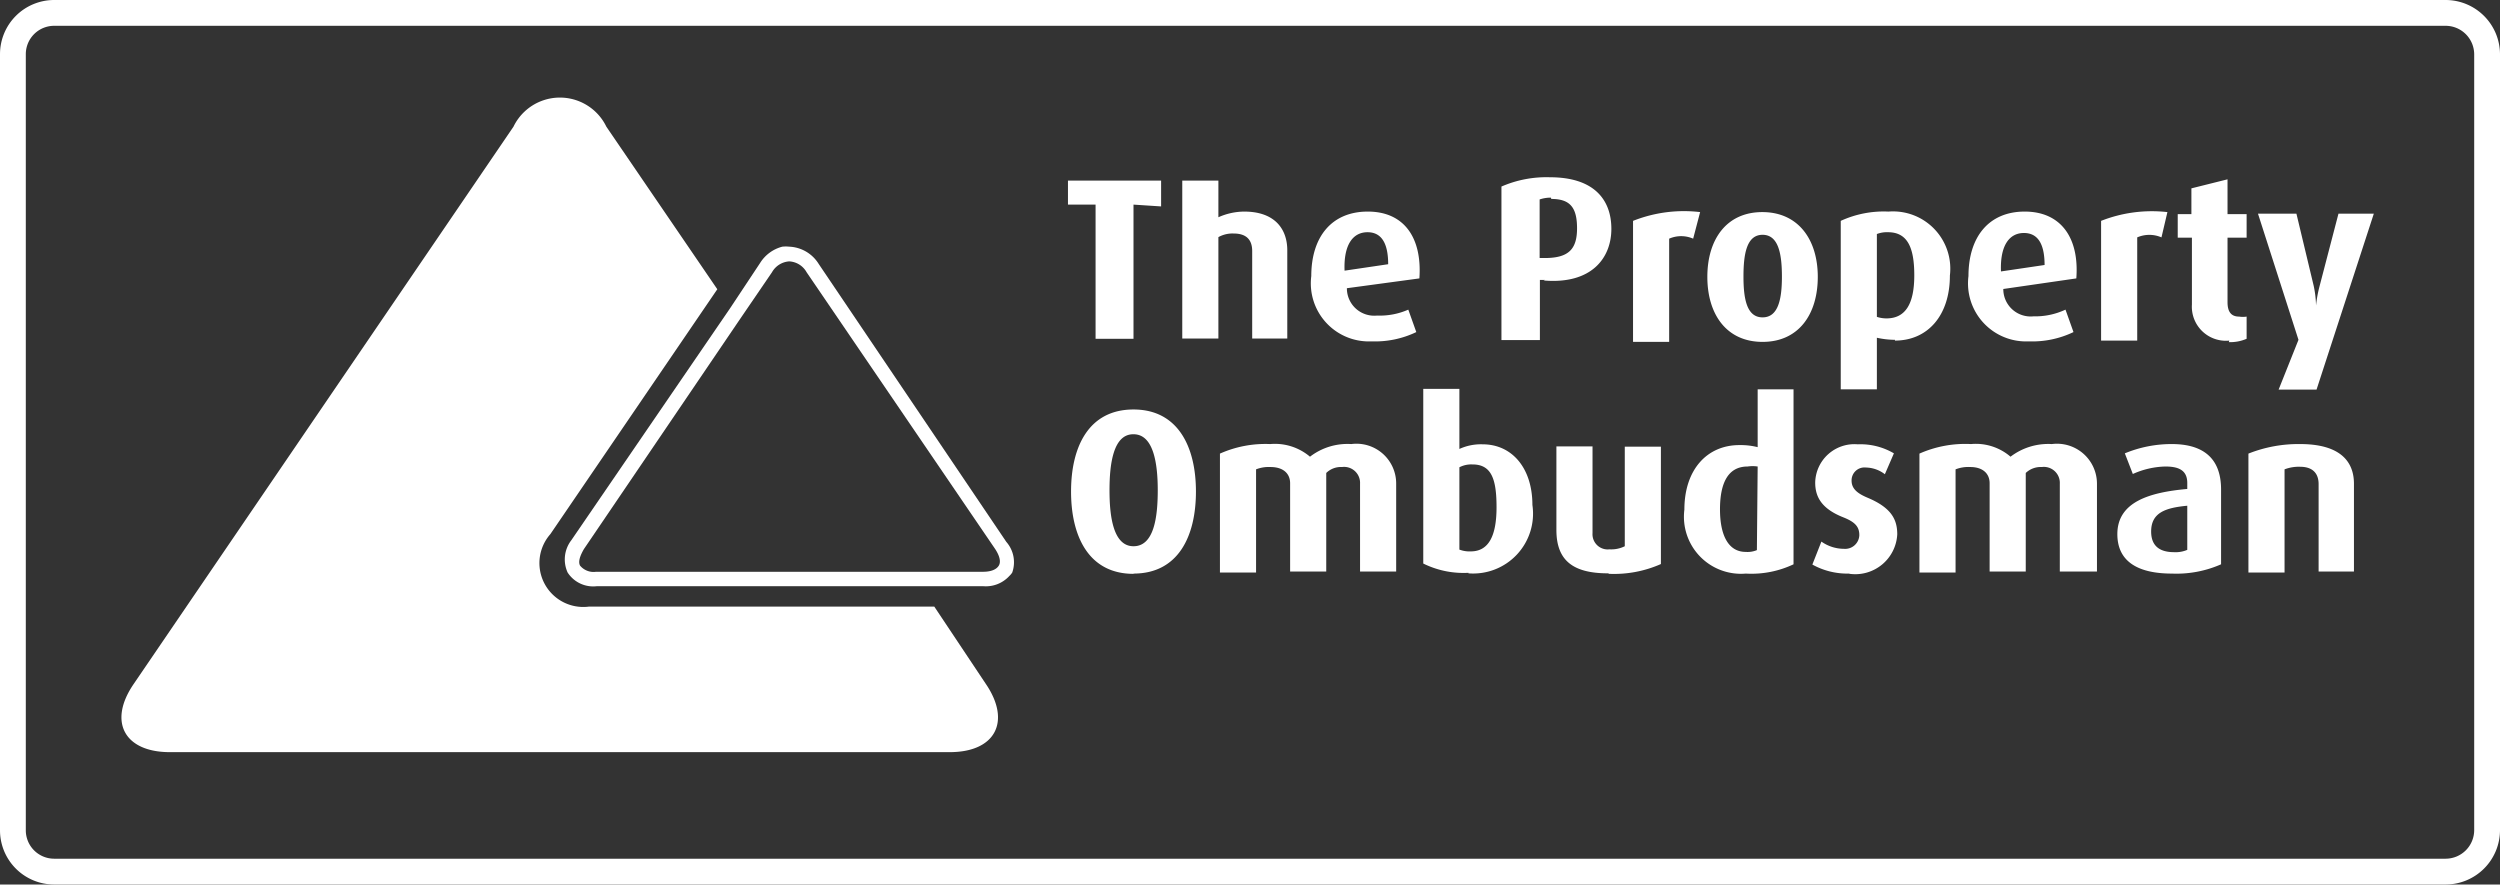
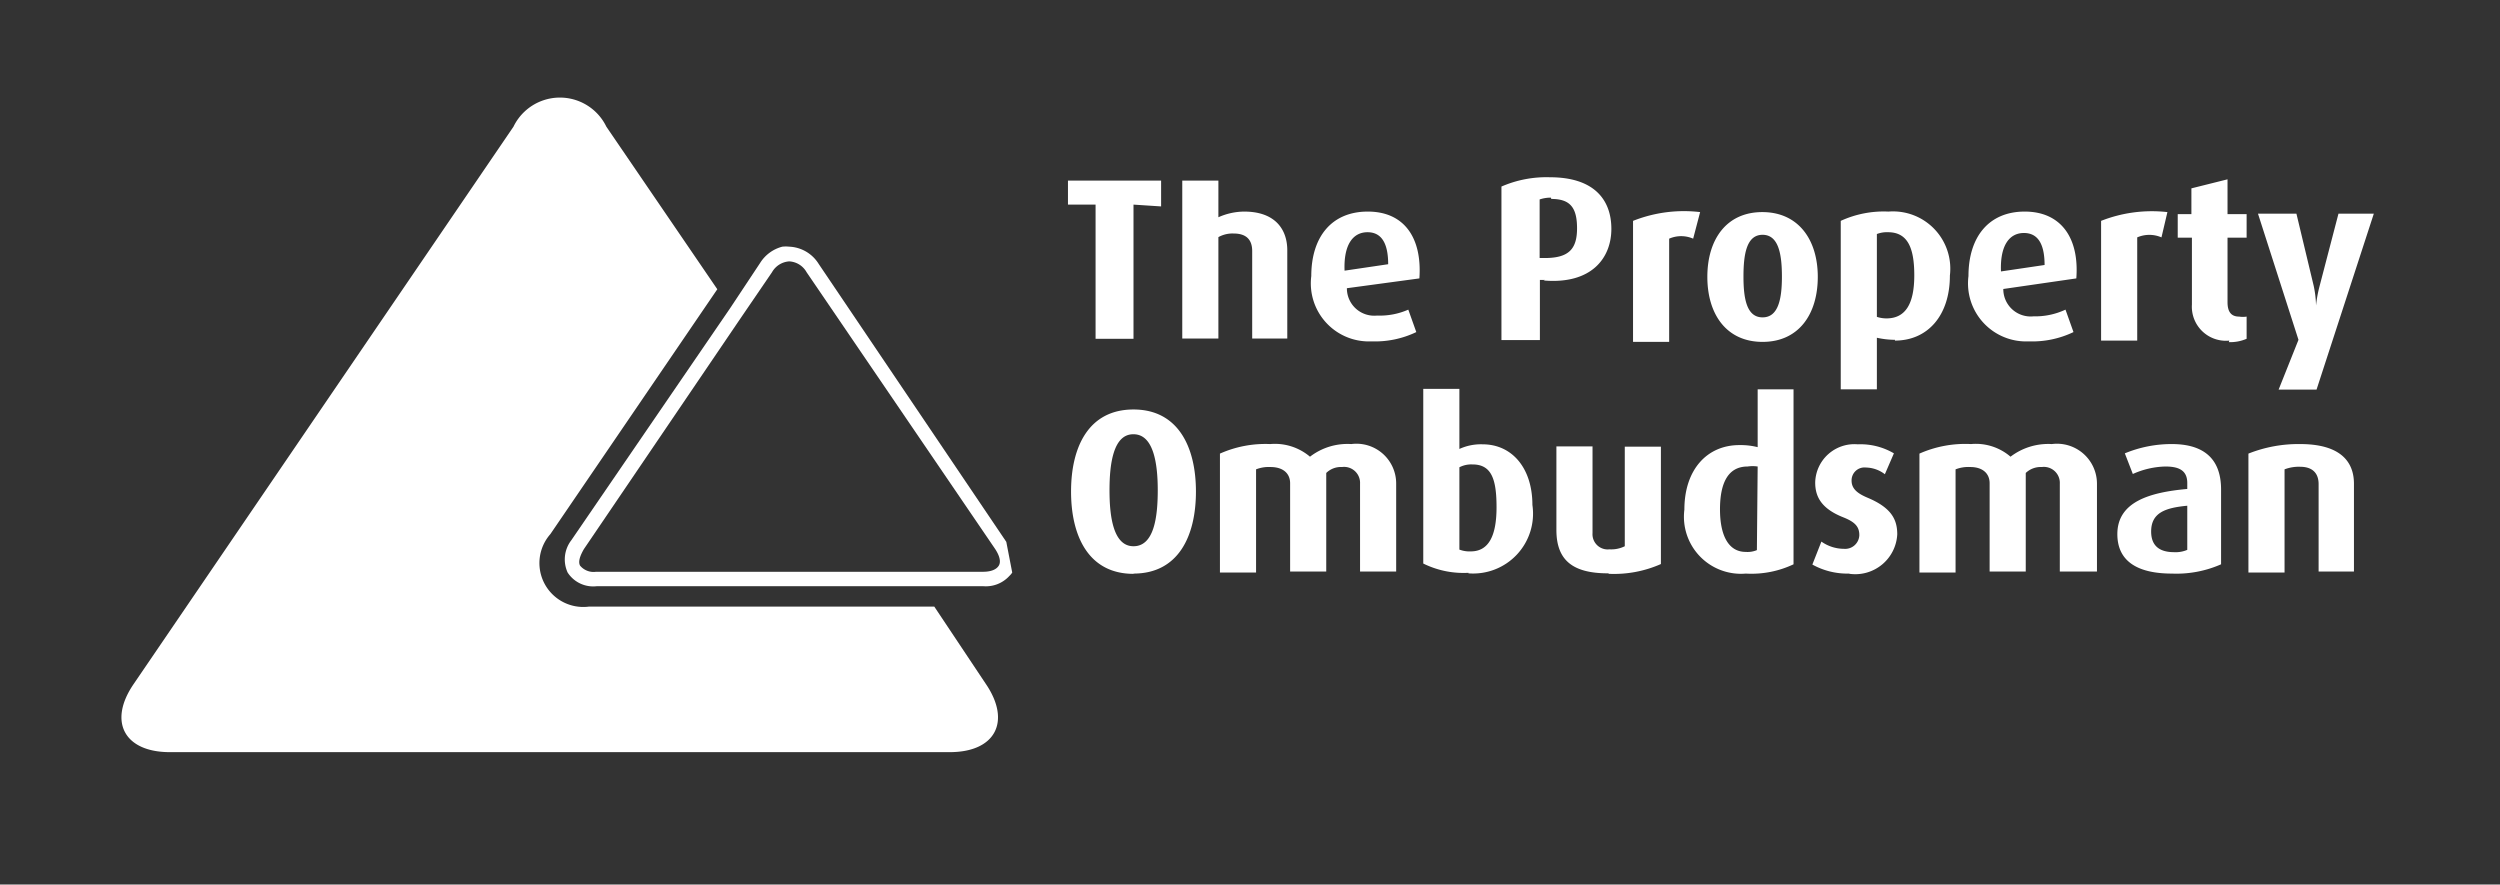
<svg xmlns="http://www.w3.org/2000/svg" viewBox="0 0 96.89 34.28">
  <rect x="0" y="0" width="96.89" height="34.28" fill="#333333" stroke="none" />
  <defs>
    <style>.cls-1{fill:none;stroke:#fff;stroke-miterlimit:10;}.cls-2{fill:#fff;}</style>
  </defs>
  <g id="Layer_2" data-name="Layer 2">
    <g id="Layer_1-2" data-name="Layer 1">
-       <path class="cls-1" d="M96.39,32.18a1.61,1.61,0,0,1-1.6,1.6H2.1a1.6,1.6,0,0,1-1.6-1.6V2.1A1.6,1.6,0,0,1,2.1.5H94.79a1.61,1.61,0,0,1,1.6,1.6Z" />
      <path class="cls-2" d="M43.92,16.83C43.14,16.83,43,18,43,19s.14,2.17.93,2.17.94-1.11.94-2.17-.17-2.17-.94-2.17m0,5.41c-1.72,0-2.42-1.43-2.42-3.19s.7-3.18,2.42-3.18,2.42,1.44,2.42,3.18-.69,3.18-2.42,3.18m8.78-.08v-3.4a.62.62,0,0,0-.7-.65.81.81,0,0,0-.61.23v3.82H50V18.73c0-.38-.27-.63-.76-.63a1.35,1.35,0,0,0-.56.09v4h-1.4V17.58a4.34,4.34,0,0,1,1.95-.37,2.1,2.1,0,0,1,1.54.49,2.38,2.38,0,0,1,1.6-.49,1.54,1.54,0,0,1,1.74,1.54v3.4ZM57.07,18a1,1,0,0,0-.51.11V21.3a1.1,1.1,0,0,0,.44.07c.71,0,1-.63,1-1.71S57.81,18,57.07,18m-.16,4.2a3.52,3.52,0,0,1-1.75-.36V15.07h1.4V17.4a2,2,0,0,1,.9-.18c1.14,0,1.93.92,1.93,2.35a2.32,2.32,0,0,1-2.48,2.65m5.41,0c-1.37,0-2-.51-2-1.68V17.3h1.4v3.36a.59.59,0,0,0,.66.63,1.18,1.18,0,0,0,.59-.12V17.31h1.4v4.55a4.49,4.49,0,0,1-2,.38m5.75-4.16a1.31,1.31,0,0,0-.39,0c-.77,0-1.07.66-1.07,1.66s.32,1.65,1,1.65a.93.93,0,0,0,.43-.07Zm-.46,4.15a2.21,2.21,0,0,1-2.38-2.48c0-1.55.88-2.5,2.13-2.5a2.72,2.72,0,0,1,.71.08V15.09h1.39v6.78a3.81,3.81,0,0,1-1.85.36m4,0a2.8,2.8,0,0,1-1.42-.35l.35-.89a1.52,1.52,0,0,0,.87.28.55.55,0,0,0,.6-.53c0-.33-.17-.51-.62-.69-.89-.35-1.09-.84-1.09-1.35A1.52,1.52,0,0,1,72,17.22a2.55,2.55,0,0,1,1.4.35l-.35.81a1.23,1.23,0,0,0-.73-.26.5.5,0,0,0-.56.51c0,.32.24.5.62.66.93.39,1.15.85,1.15,1.42a1.63,1.63,0,0,1-1.84,1.53m8.14-.09v-3.4a.62.62,0,0,0-.7-.65.84.84,0,0,0-.62.23v3.82h-1.4V18.73c0-.38-.27-.63-.75-.63a1.37,1.37,0,0,0-.57.09v4h-1.4V17.58a4.39,4.39,0,0,1,2-.37,2.06,2.06,0,0,1,1.53.49,2.41,2.41,0,0,1,1.6-.49,1.55,1.55,0,0,1,1.75,1.54v3.4Zm4.94-2.55c-.85.08-1.4.27-1.4,1,0,.56.33.8.89.8a1.13,1.13,0,0,0,.51-.09Zm-.59,2.63c-1.4,0-2.12-.52-2.12-1.53,0-1.25,1.25-1.62,2.71-1.75v-.23c0-.5-.34-.64-.85-.64a3.25,3.25,0,0,0-1.26.29l-.31-.8a4.73,4.73,0,0,1,1.82-.36c1.1,0,1.91.45,1.91,1.76v2.9a4.28,4.28,0,0,1-1.9.36m5.68-.08V18.76c0-.34-.16-.67-.72-.67a1.55,1.55,0,0,0-.6.1v4h-1.4V17.58a5.25,5.25,0,0,1,2-.37c1.54,0,2.09.66,2.09,1.54v3.4ZM43.93,7.93v5.2H42.46V7.93H41.39V7H45v1Zm4.6,5.19V9.73c0-.38-.17-.68-.72-.68a1.12,1.12,0,0,0-.59.14v3.93h-1.4V7h1.4V8.42a2.49,2.49,0,0,1,1-.22c1.21,0,1.67.7,1.67,1.5v3.42ZM53,9c-.57,0-.93.49-.89,1.49l1.69-.25c0-.86-.29-1.24-.8-1.24m-.8,2.17a1.06,1.06,0,0,0,1.17,1.06A2.73,2.73,0,0,0,54.58,12l.31.87a3.69,3.69,0,0,1-1.73.36,2.25,2.25,0,0,1-2.34-2.53c0-1.52.79-2.5,2.19-2.5s2.11,1,2,2.59Zm7.91-3.51a1.31,1.31,0,0,0-.44.07V10h.2c.92,0,1.25-.34,1.25-1.15s-.27-1.14-1-1.14m-.24,3.14-.2,0v2.33H58.19V7.23a4.36,4.36,0,0,1,1.88-.36c1.71,0,2.38.87,2.38,2s-.77,2.16-2.63,2m5.8-1.62a1.16,1.16,0,0,0-.93,0v4h-1.4V8.56a5.34,5.34,0,0,1,2.6-.34Zm2.69-.15c-.62,0-.74.75-.74,1.62s.13,1.58.74,1.58.75-.71.75-1.58-.13-1.62-.75-1.62m0,4.15c-1.4,0-2.14-1.07-2.14-2.52s.74-2.51,2.13-2.51,2.15,1.06,2.15,2.51-.74,2.52-2.14,2.52M73.17,9a1.08,1.08,0,0,0-.43.07v3.21a1.19,1.19,0,0,0,.37.06c.75,0,1.08-.58,1.08-1.67S73.92,9,73.17,9m.27,4.17a3.34,3.34,0,0,1-.7-.08v2h-1.4V8.56a4,4,0,0,1,1.85-.36,2.22,2.22,0,0,1,2.38,2.48c0,1.56-.87,2.52-2.13,2.52m5-4.17c-.57,0-.93.49-.89,1.49l1.69-.25c0-.86-.29-1.24-.8-1.24m-.8,2.17a1.06,1.06,0,0,0,1.17,1.06A2.76,2.76,0,0,0,80.05,12l.31.87a3.69,3.69,0,0,1-1.73.36,2.25,2.25,0,0,1-2.34-2.53c0-1.52.79-2.5,2.18-2.5s2.12,1,2,2.59Zm6.13-2a1.18,1.18,0,0,0-.94,0v4h-1.4V8.56A5.37,5.37,0,0,1,84,8.22Zm2.63,4a1.32,1.32,0,0,1-1.45-1.4V9.21H84.4V8.3h.53v-1l1.4-.35V8.3h.74v.91h-.74v2.5c0,.36.13.56.45.56a.93.93,0,0,0,.29,0v.86a1.6,1.6,0,0,1-.69.13m3.4,1.84H88.31l.77-1.93L87.51,8.28H89l.67,2.8a4,4,0,0,1,.09.76h0a4.89,4.89,0,0,1,.14-.76l.73-2.8H92ZM38.21,26.51l-2-3H22.82a1.7,1.7,0,0,1-1.49-2.81l6.47-9.49-4.3-6.3a2,2,0,0,0-3.6,0L5.18,26.51c-1,1.46-.36,2.64,1.4,2.64H36.81c1.76,0,2.39-1.18,1.4-2.64" />
-       <path class="cls-2" d="M30.59,10.13a.82.82,0,0,1,.67.42l7.31,10.73c.17.26.23.49.14.64s-.3.24-.61.24h-15a.68.68,0,0,1-.62-.24c-.08-.15,0-.38.15-.64l6-8.84,1.29-1.89a.83.83,0,0,1,.67-.42M39,21,31.73,10.23a1.41,1.41,0,0,0-1.14-.67,1.26,1.26,0,0,0-.27,0,1.44,1.44,0,0,0-.86.63L28.3,11.94l-6.16,9A1.22,1.22,0,0,0,22,22.19a1.18,1.18,0,0,0,1.12.53h15a1.23,1.23,0,0,0,1-.4.69.69,0,0,0,.11-.13A1.2,1.2,0,0,0,39,21" />
+       <path class="cls-2" d="M30.59,10.13a.82.82,0,0,1,.67.42l7.31,10.73c.17.26.23.49.14.64s-.3.24-.61.24h-15a.68.68,0,0,1-.62-.24c-.08-.15,0-.38.15-.64l6-8.84,1.29-1.89a.83.83,0,0,1,.67-.42M39,21,31.73,10.23a1.41,1.41,0,0,0-1.14-.67,1.26,1.26,0,0,0-.27,0,1.44,1.44,0,0,0-.86.63L28.3,11.94l-6.16,9A1.22,1.22,0,0,0,22,22.19a1.18,1.18,0,0,0,1.12.53h15a1.23,1.23,0,0,0,1-.4.69.69,0,0,0,.11-.13" />
    </g>
  </g>
</svg>